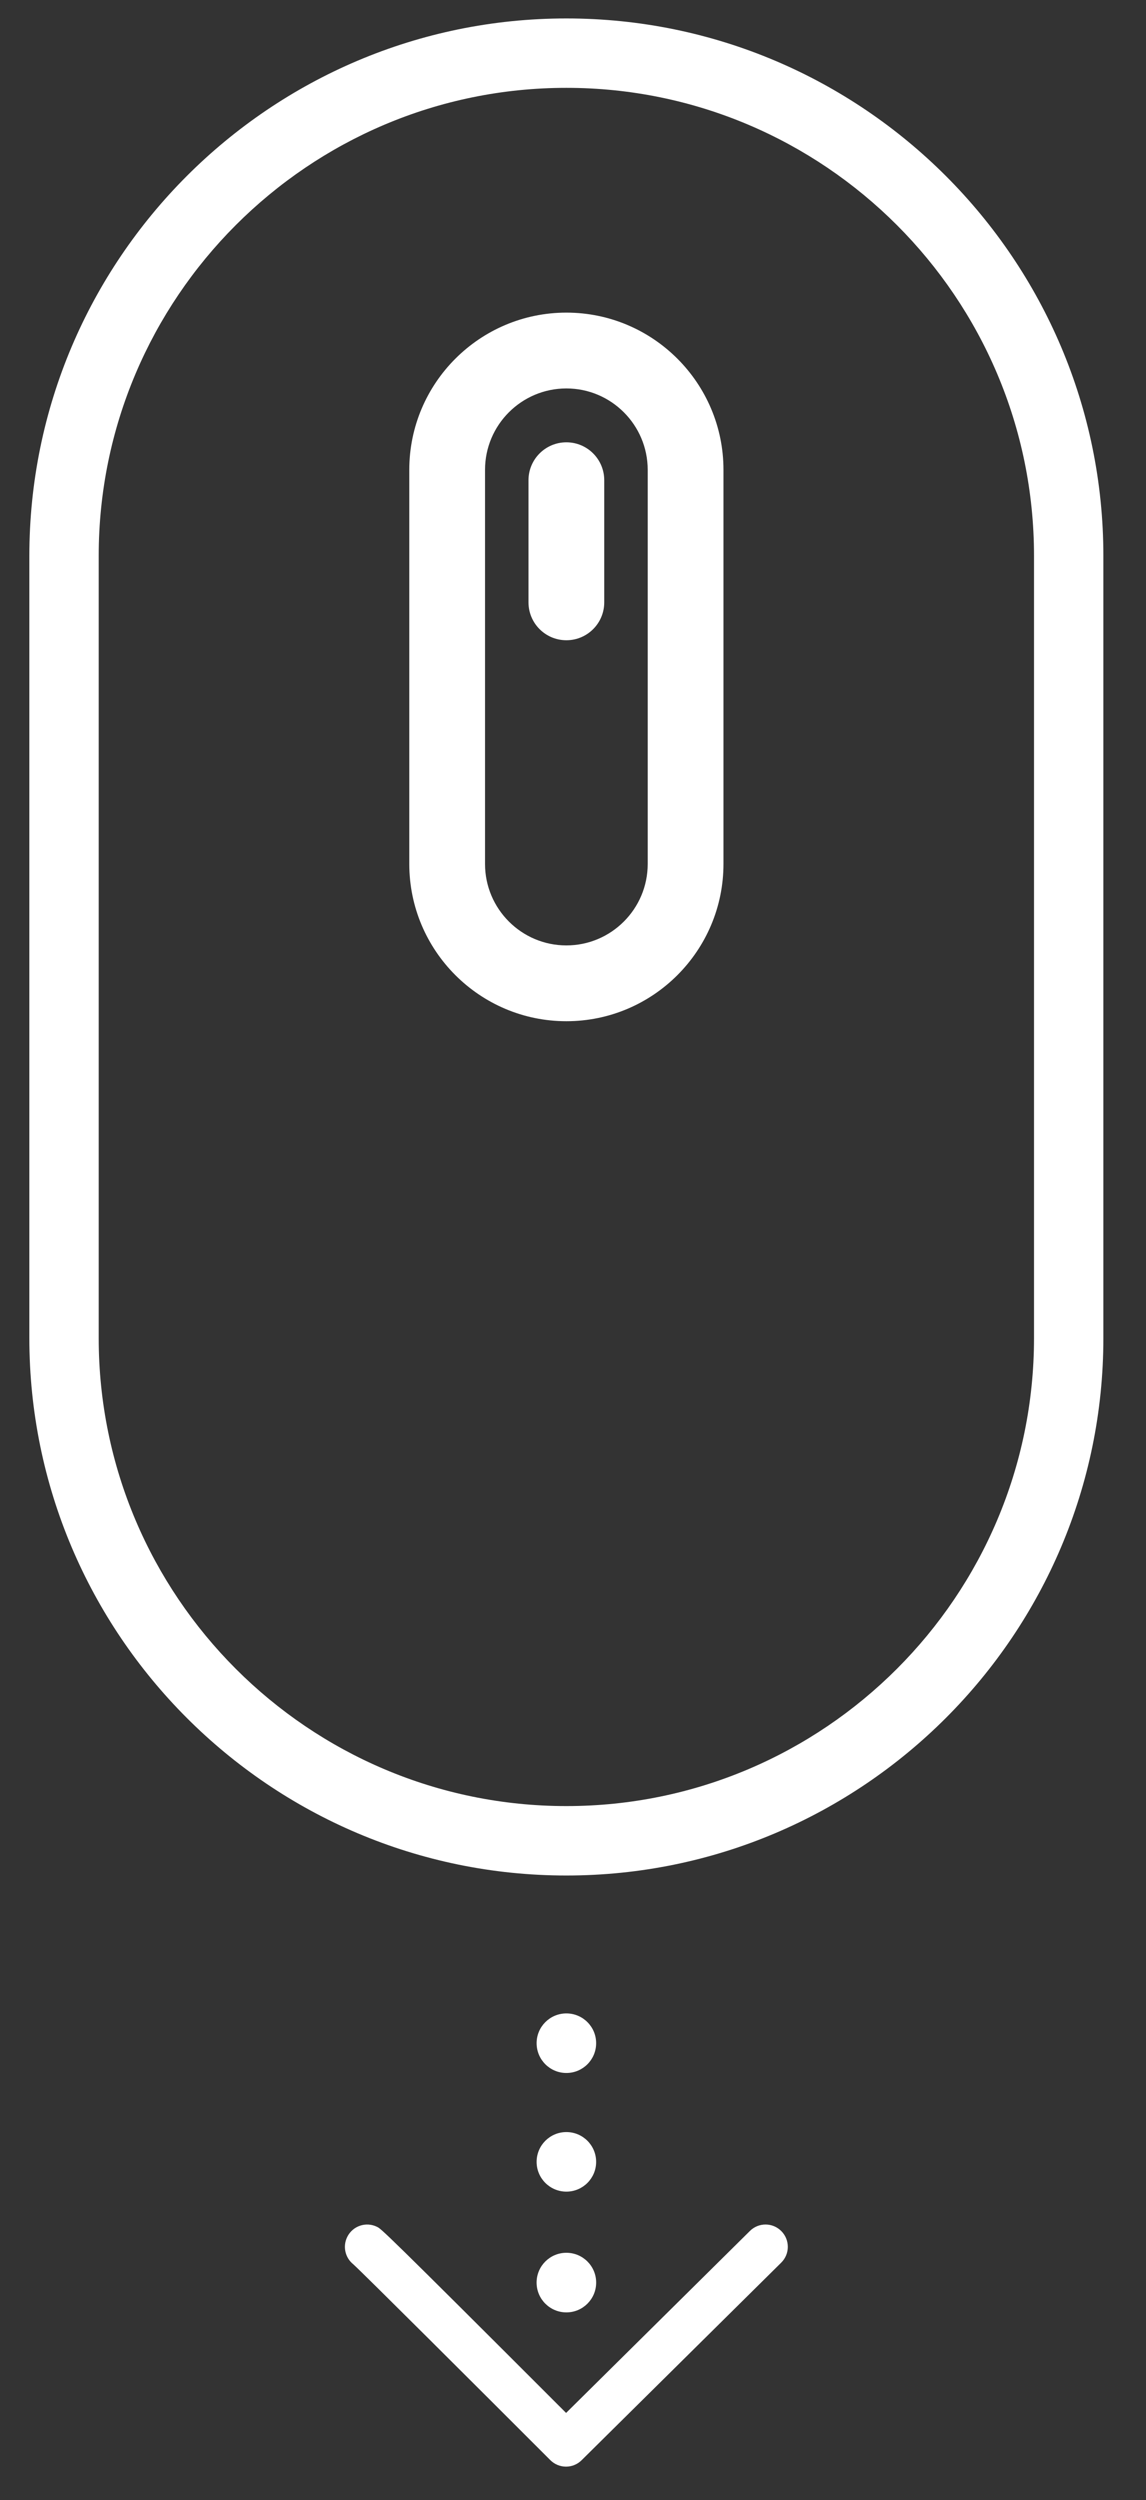
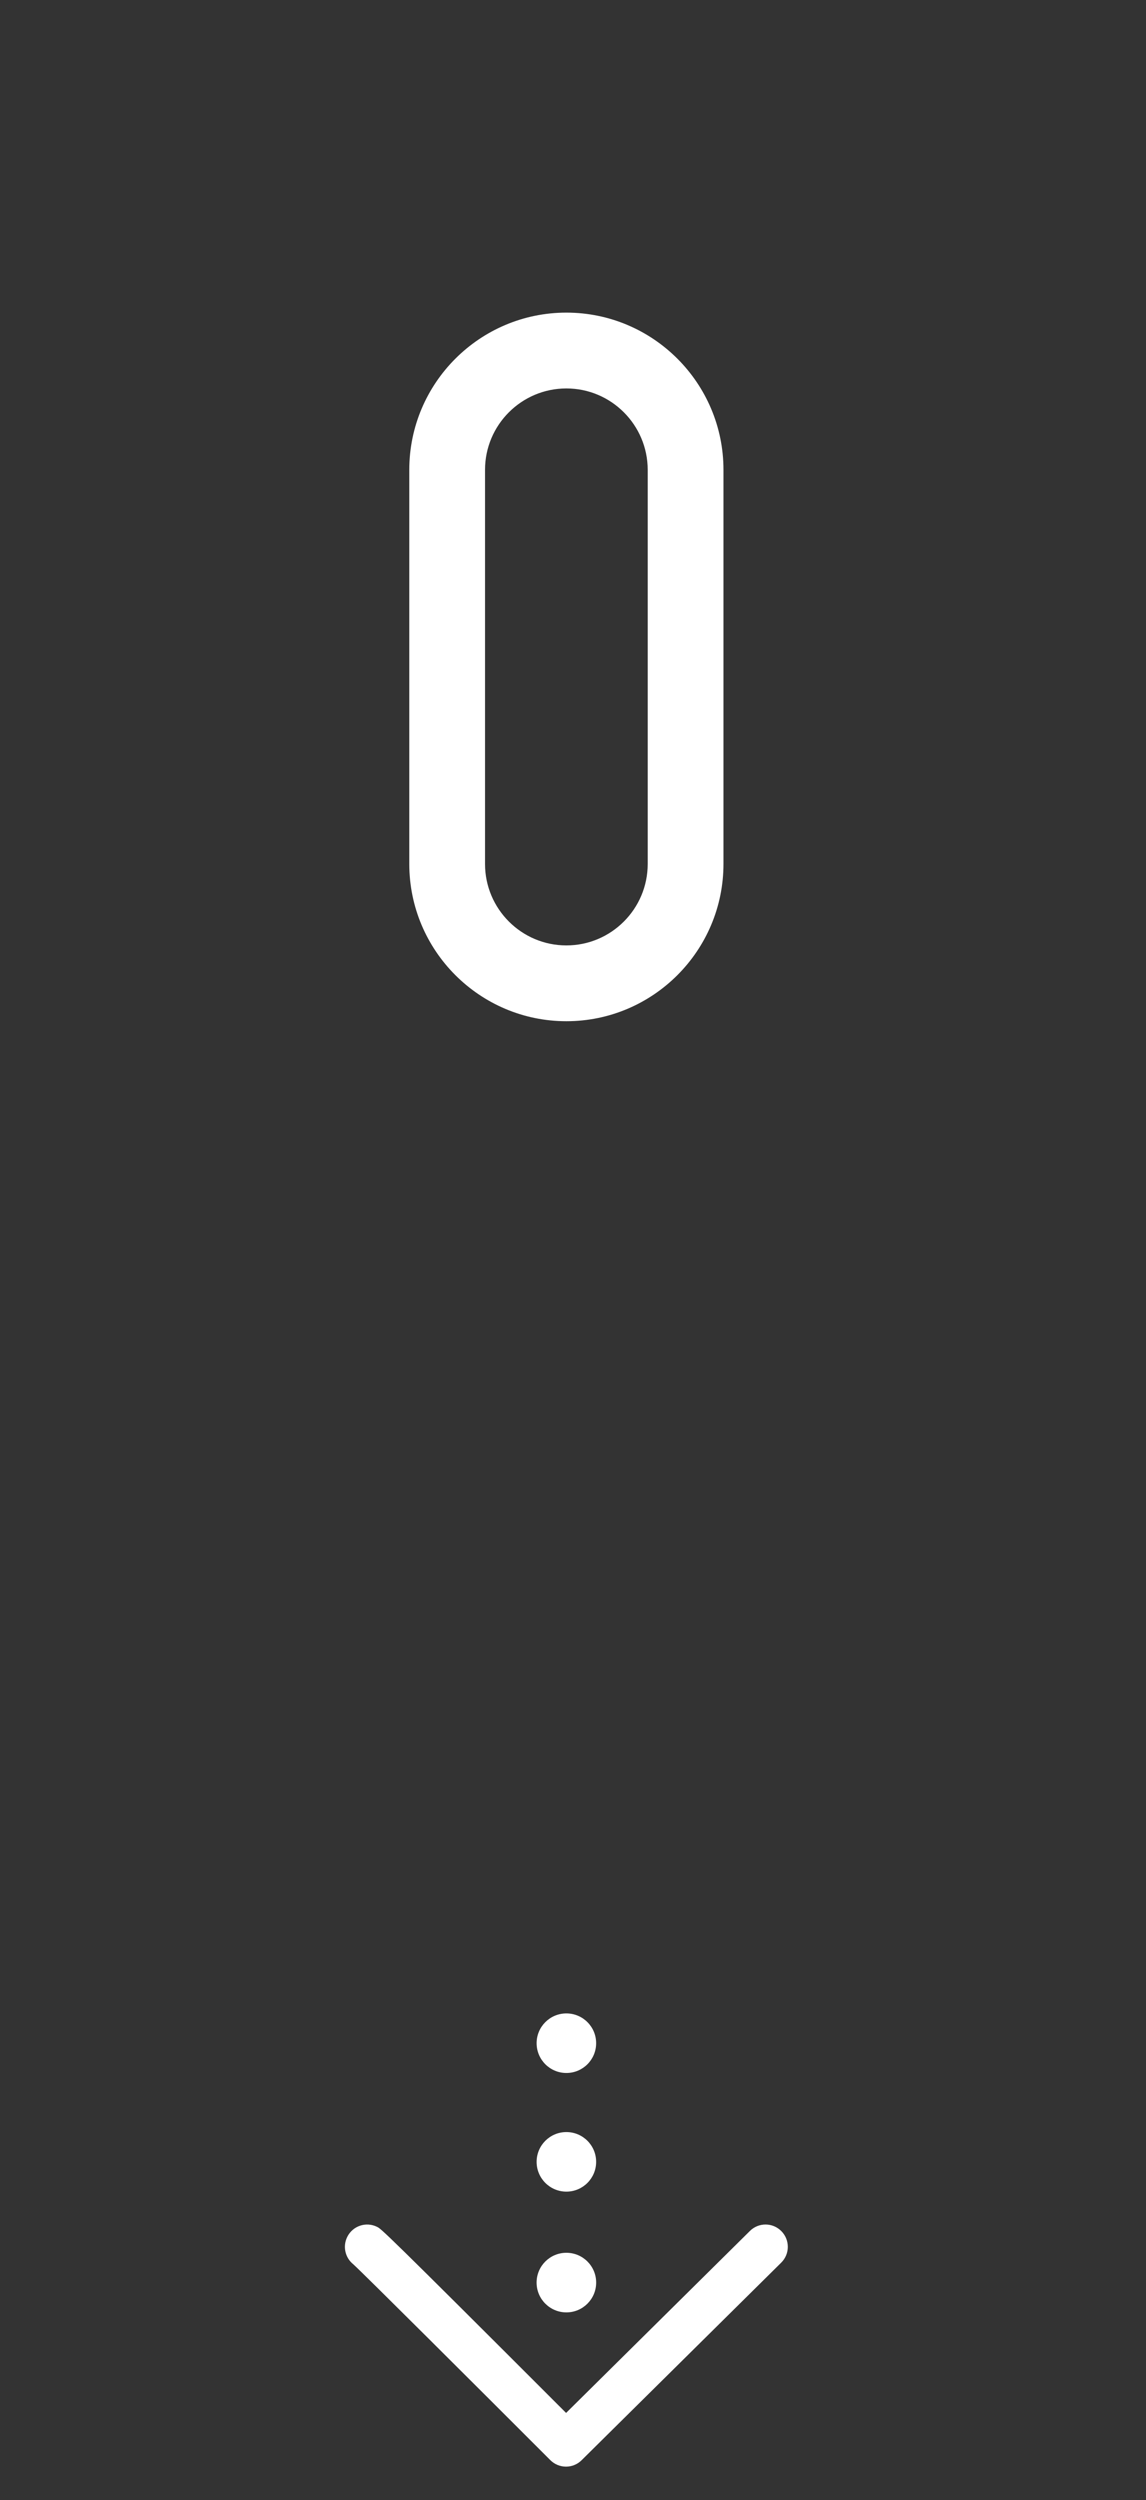
<svg xmlns="http://www.w3.org/2000/svg" version="1.1" id="Layer_1" x="0px" y="0px" width="52.365px" height="114.166px" viewBox="-71.365 -68.833 52.365 114.166" enable-background="new -71.365 -68.833 52.365 114.166" xml:space="preserve">
  <rect x="-71.365" y="-68.833" width="52.365" height="114.166" fill="#333333" stroke="none" />
  <g>
    <path fill="#FFFFFF" d="M-45.501,43.799c-0.261,0-0.521-0.1-0.72-0.299c-3.378-3.378-8.516-8.5-9-8.94   c-0.369-0.294-0.496-0.814-0.276-1.252c0.251-0.504,0.861-0.708,1.365-0.456c0.193,0.097,0.276,0.139,8.634,8.495l8.399-8.309   c0.399-0.396,1.044-0.392,1.438,0.009c0.395,0.399,0.392,1.044-0.008,1.438l-9.119,9.02   C-44.985,43.702-45.244,43.799-45.501,43.799z" />
  </g>
  <g>
    <circle fill="#FFFFFF" cx="-45.485" cy="29.882" r="1.36" />
  </g>
  <g>
    <circle fill="#FFFFFF" cx="-45.485" cy="24.464" r="1.36" />
  </g>
  <g>
    <circle fill="#FFFFFF" cx="-45.485" cy="35.395" r="1.361" />
  </g>
-   <path fill="#FFFFFF" d="M-45.486-67.991c-13.53,0-24.538,11.007-24.538,24.538v35.722c0,13.53,11.008,24.538,24.538,24.538  S-20.948,5.799-20.948-7.731v-35.722C-20.948-56.983-31.956-67.991-45.486-67.991z M-24.117-43.453v35.722  c0,11.782-9.586,21.368-21.369,21.368c-11.783,0-21.369-9.585-21.369-21.368v-35.722c0-11.783,9.586-21.369,21.369-21.369  C-33.703-64.822-24.117-55.236-24.117-43.453z" />
  <g>
    <path fill="#FFFFFF" d="M-45.485-22.202c-3.959,0-7.178-3.22-7.178-7.179v-18c0-3.957,3.219-7.177,7.178-7.177   s7.178,3.22,7.178,7.177v18C-38.308-25.422-41.526-22.202-45.485-22.202z M-45.485-51.096c-2.05,0-3.717,1.666-3.717,3.715v18   c0,2.051,1.667,3.718,3.717,3.718c2.049,0,3.716-1.667,3.716-3.718v-18C-41.77-49.43-43.437-51.096-45.485-51.096z" />
  </g>
  <g>
-     <path fill="#FFFFFF" d="M-45.485-39.598c-0.957,0-1.731-0.775-1.731-1.73v-5.577c0-0.955,0.775-1.731,1.731-1.731   c0.956,0,1.73,0.776,1.73,1.731v5.577C-43.755-40.373-44.529-39.598-45.485-39.598z" />
-   </g>
+     </g>
</svg>